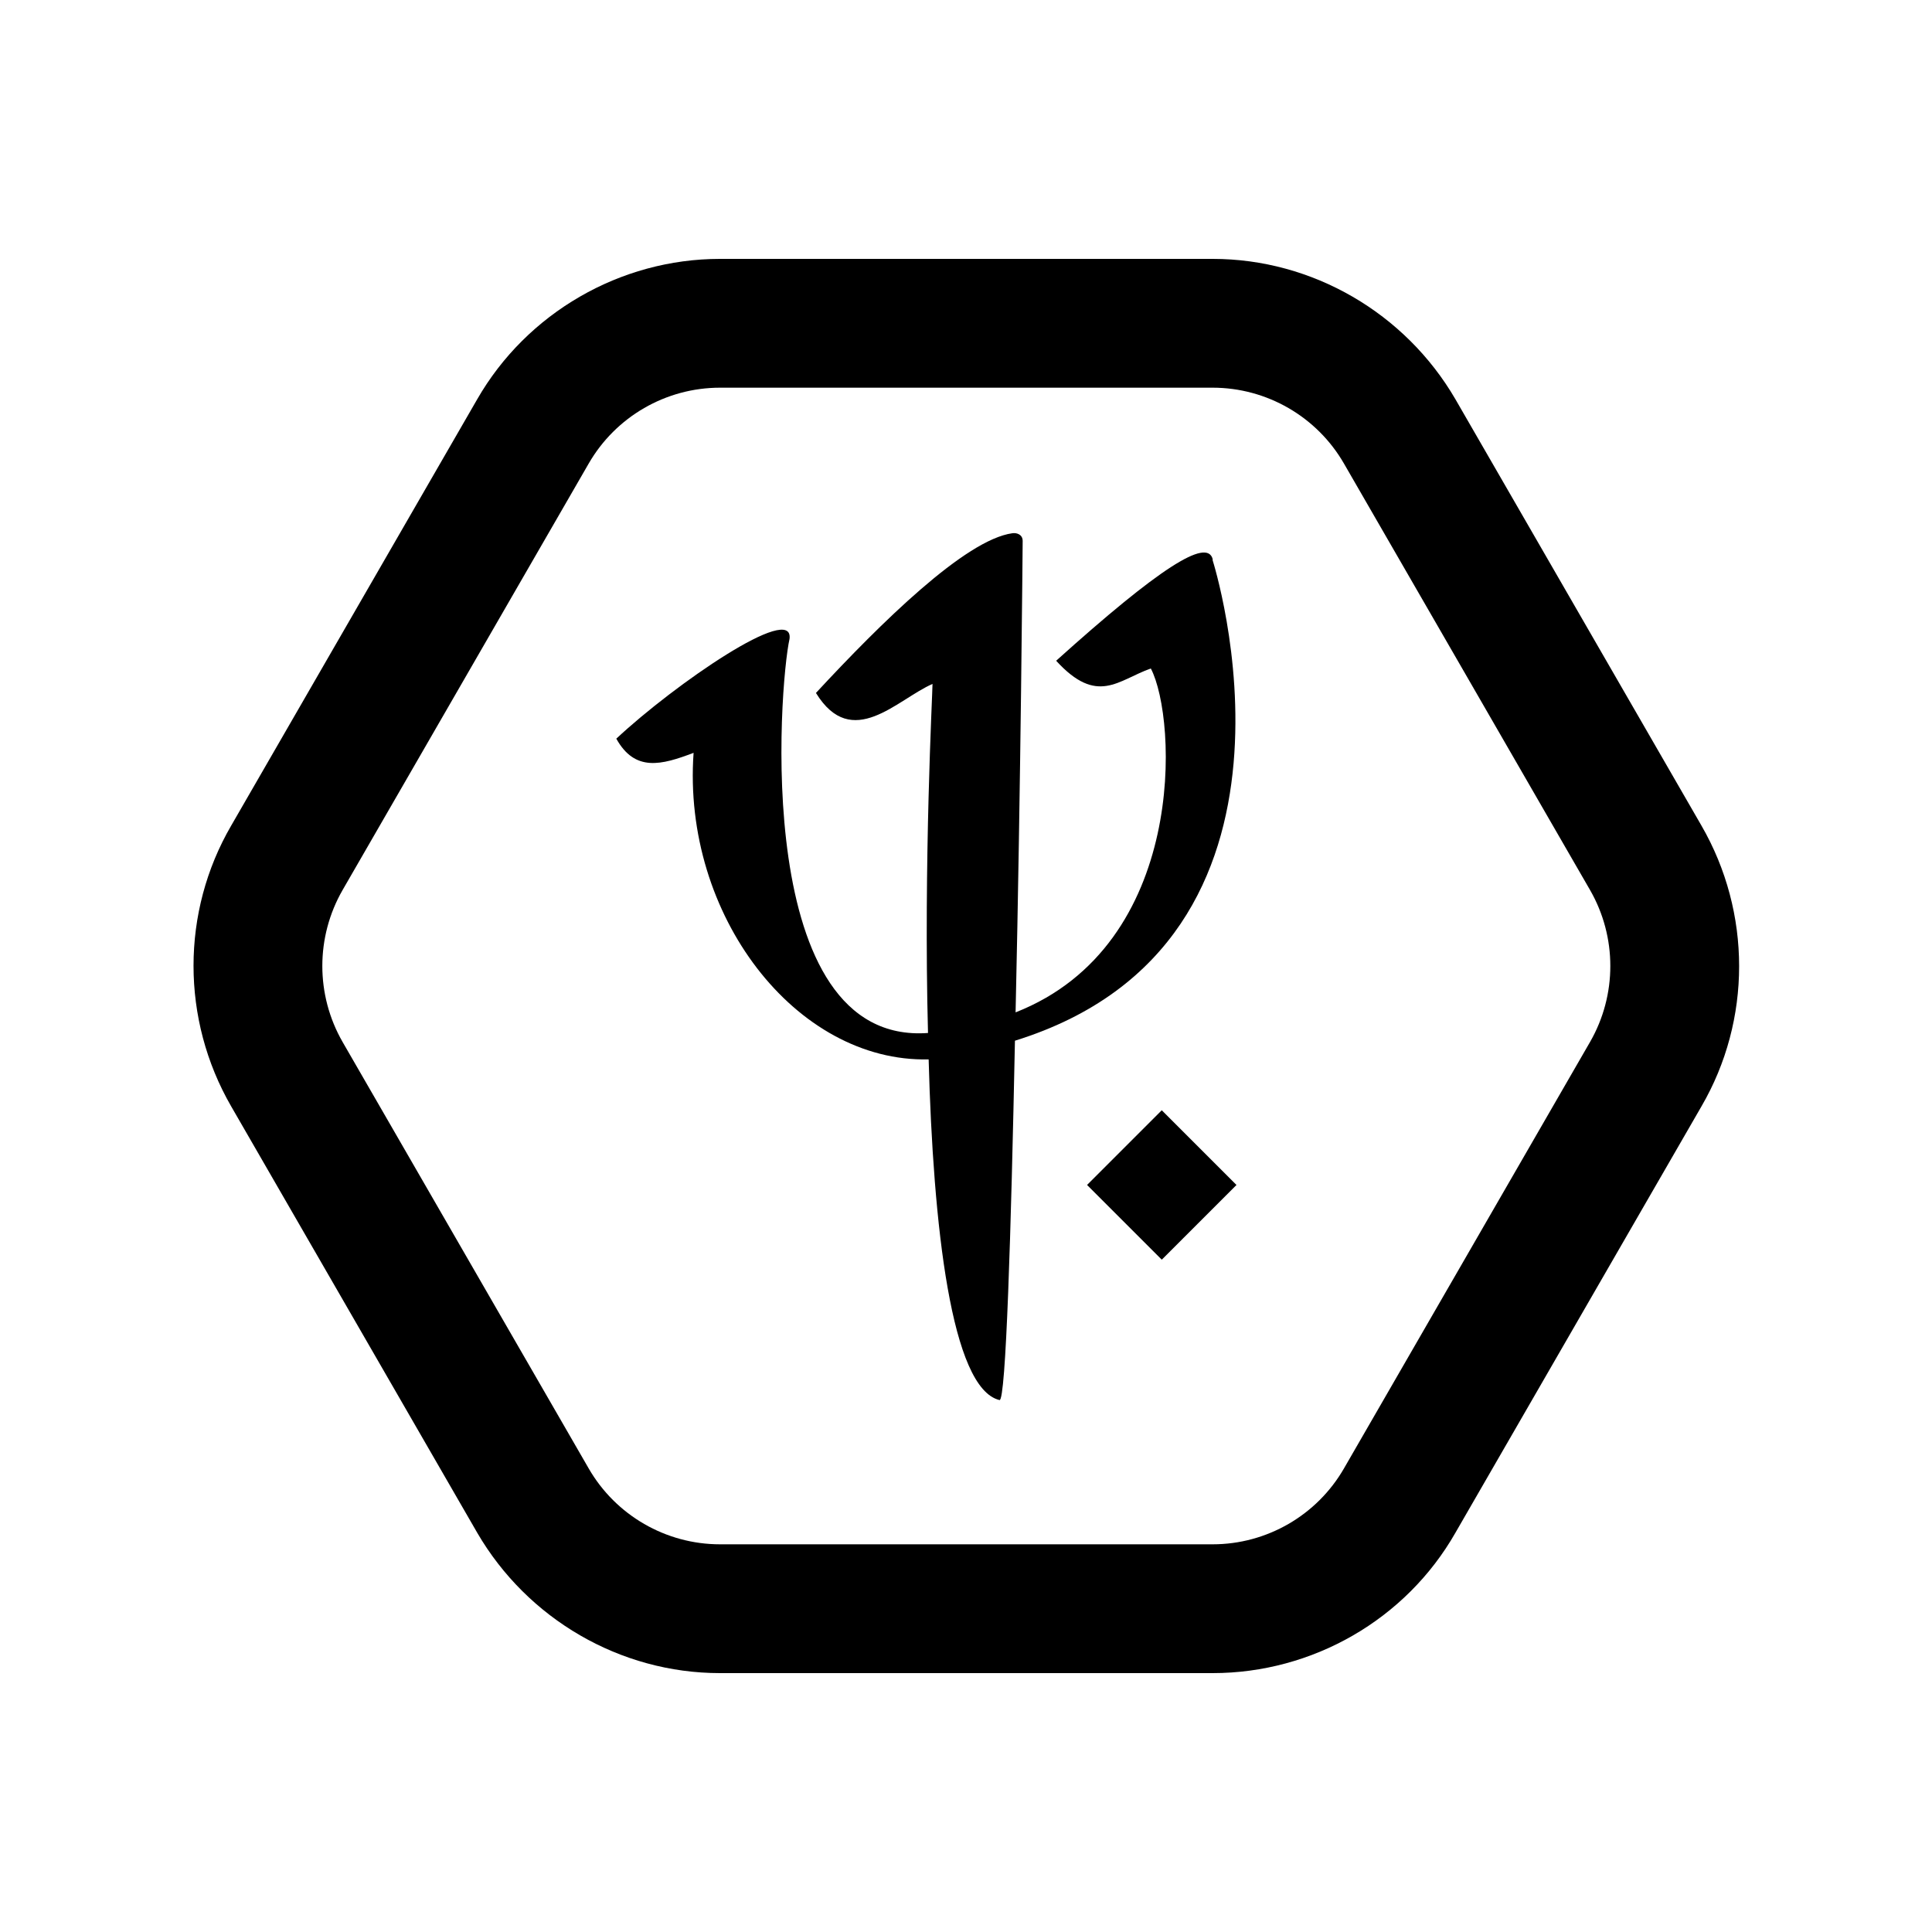
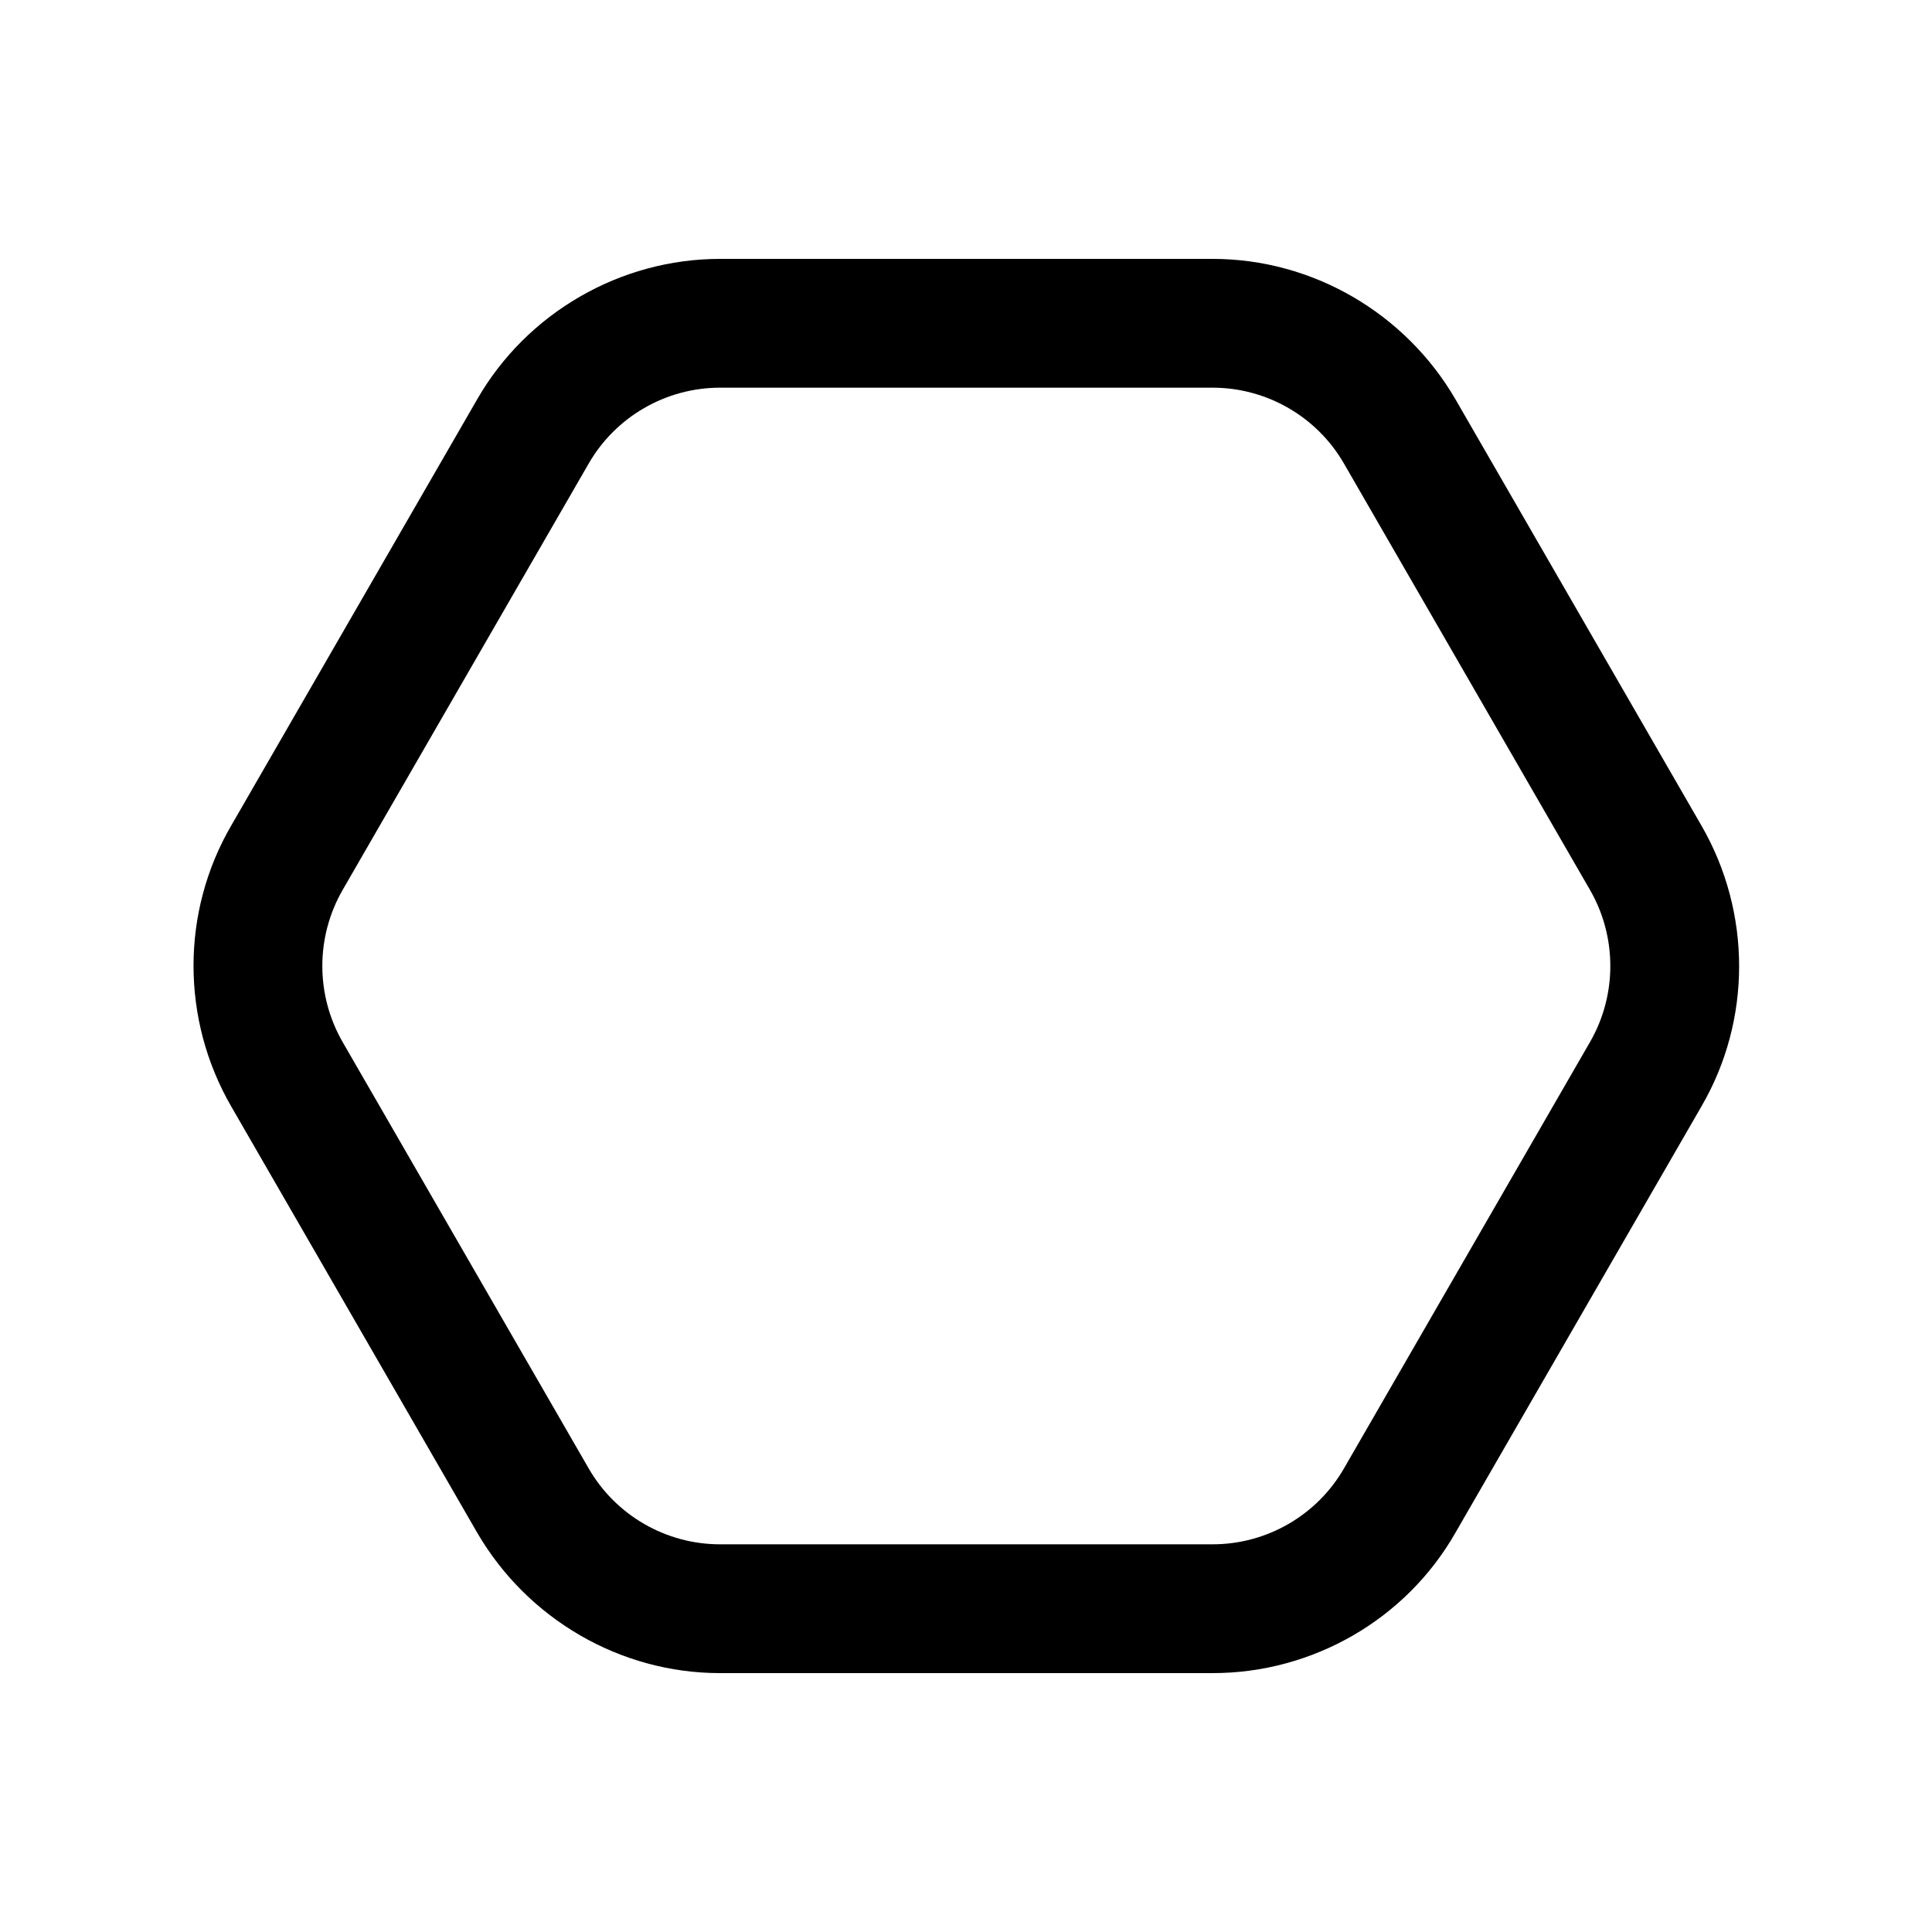
<svg xmlns="http://www.w3.org/2000/svg" id="Calque_1" viewBox="0 0 30 30">
-   <path d="m18.04,17.24l-1.16,1.16,1.16,1.16,1.16-1.16-1.16-1.16Zm.79-8.56c-.09-.33-.83.14-2.43,1.58.64.7.96.3,1.47.12.41.78.57,4.29-2.1,5.34.08-3.54.11-7.32.11-7.32,0-.1-.09-.13-.16-.12-.73.1-2.04,1.39-3.05,2.48.56.91,1.26.1,1.81-.14,0,.15-.14,2.76-.07,5.42-2.75.2-2.31-5.41-2.15-6.12.07-.57-1.78.7-2.69,1.55.29.52.7.41,1.2.22-.18,2.52,1.59,4.81,3.65,4.76.07,2.59.35,5.11,1.1,5.29.1.03.18-2.63.24-5.58,4.96-1.54,3.07-7.46,3.07-7.46" />
  <path d="m26.42,12.82l-3.82-6.62c-.78-1.34-2.22-2.18-3.77-2.18h-7.65c-1.55,0-3,.84-3.77,2.18l-3.82,6.62c-.78,1.34-.78,3.01,0,4.36l3.82,6.62c.78,1.34,2.22,2.18,3.77,2.18h7.65c1.55,0,3-.83,3.77-2.18l3.82-6.62c.78-1.34.78-3.01,0-4.36Zm-1.73,3.36l-3.82,6.62c-.42.73-1.2,1.18-2.04,1.18h-7.65c-.84,0-1.62-.45-2.04-1.18l-3.82-6.62c-.42-.73-.42-1.63,0-2.36l3.82-6.62c.42-.73,1.2-1.18,2.04-1.18h7.65c.84,0,1.62.45,2.04,1.18l3.82,6.62c.42.73.42,1.63,0,2.36Z" />
</svg>